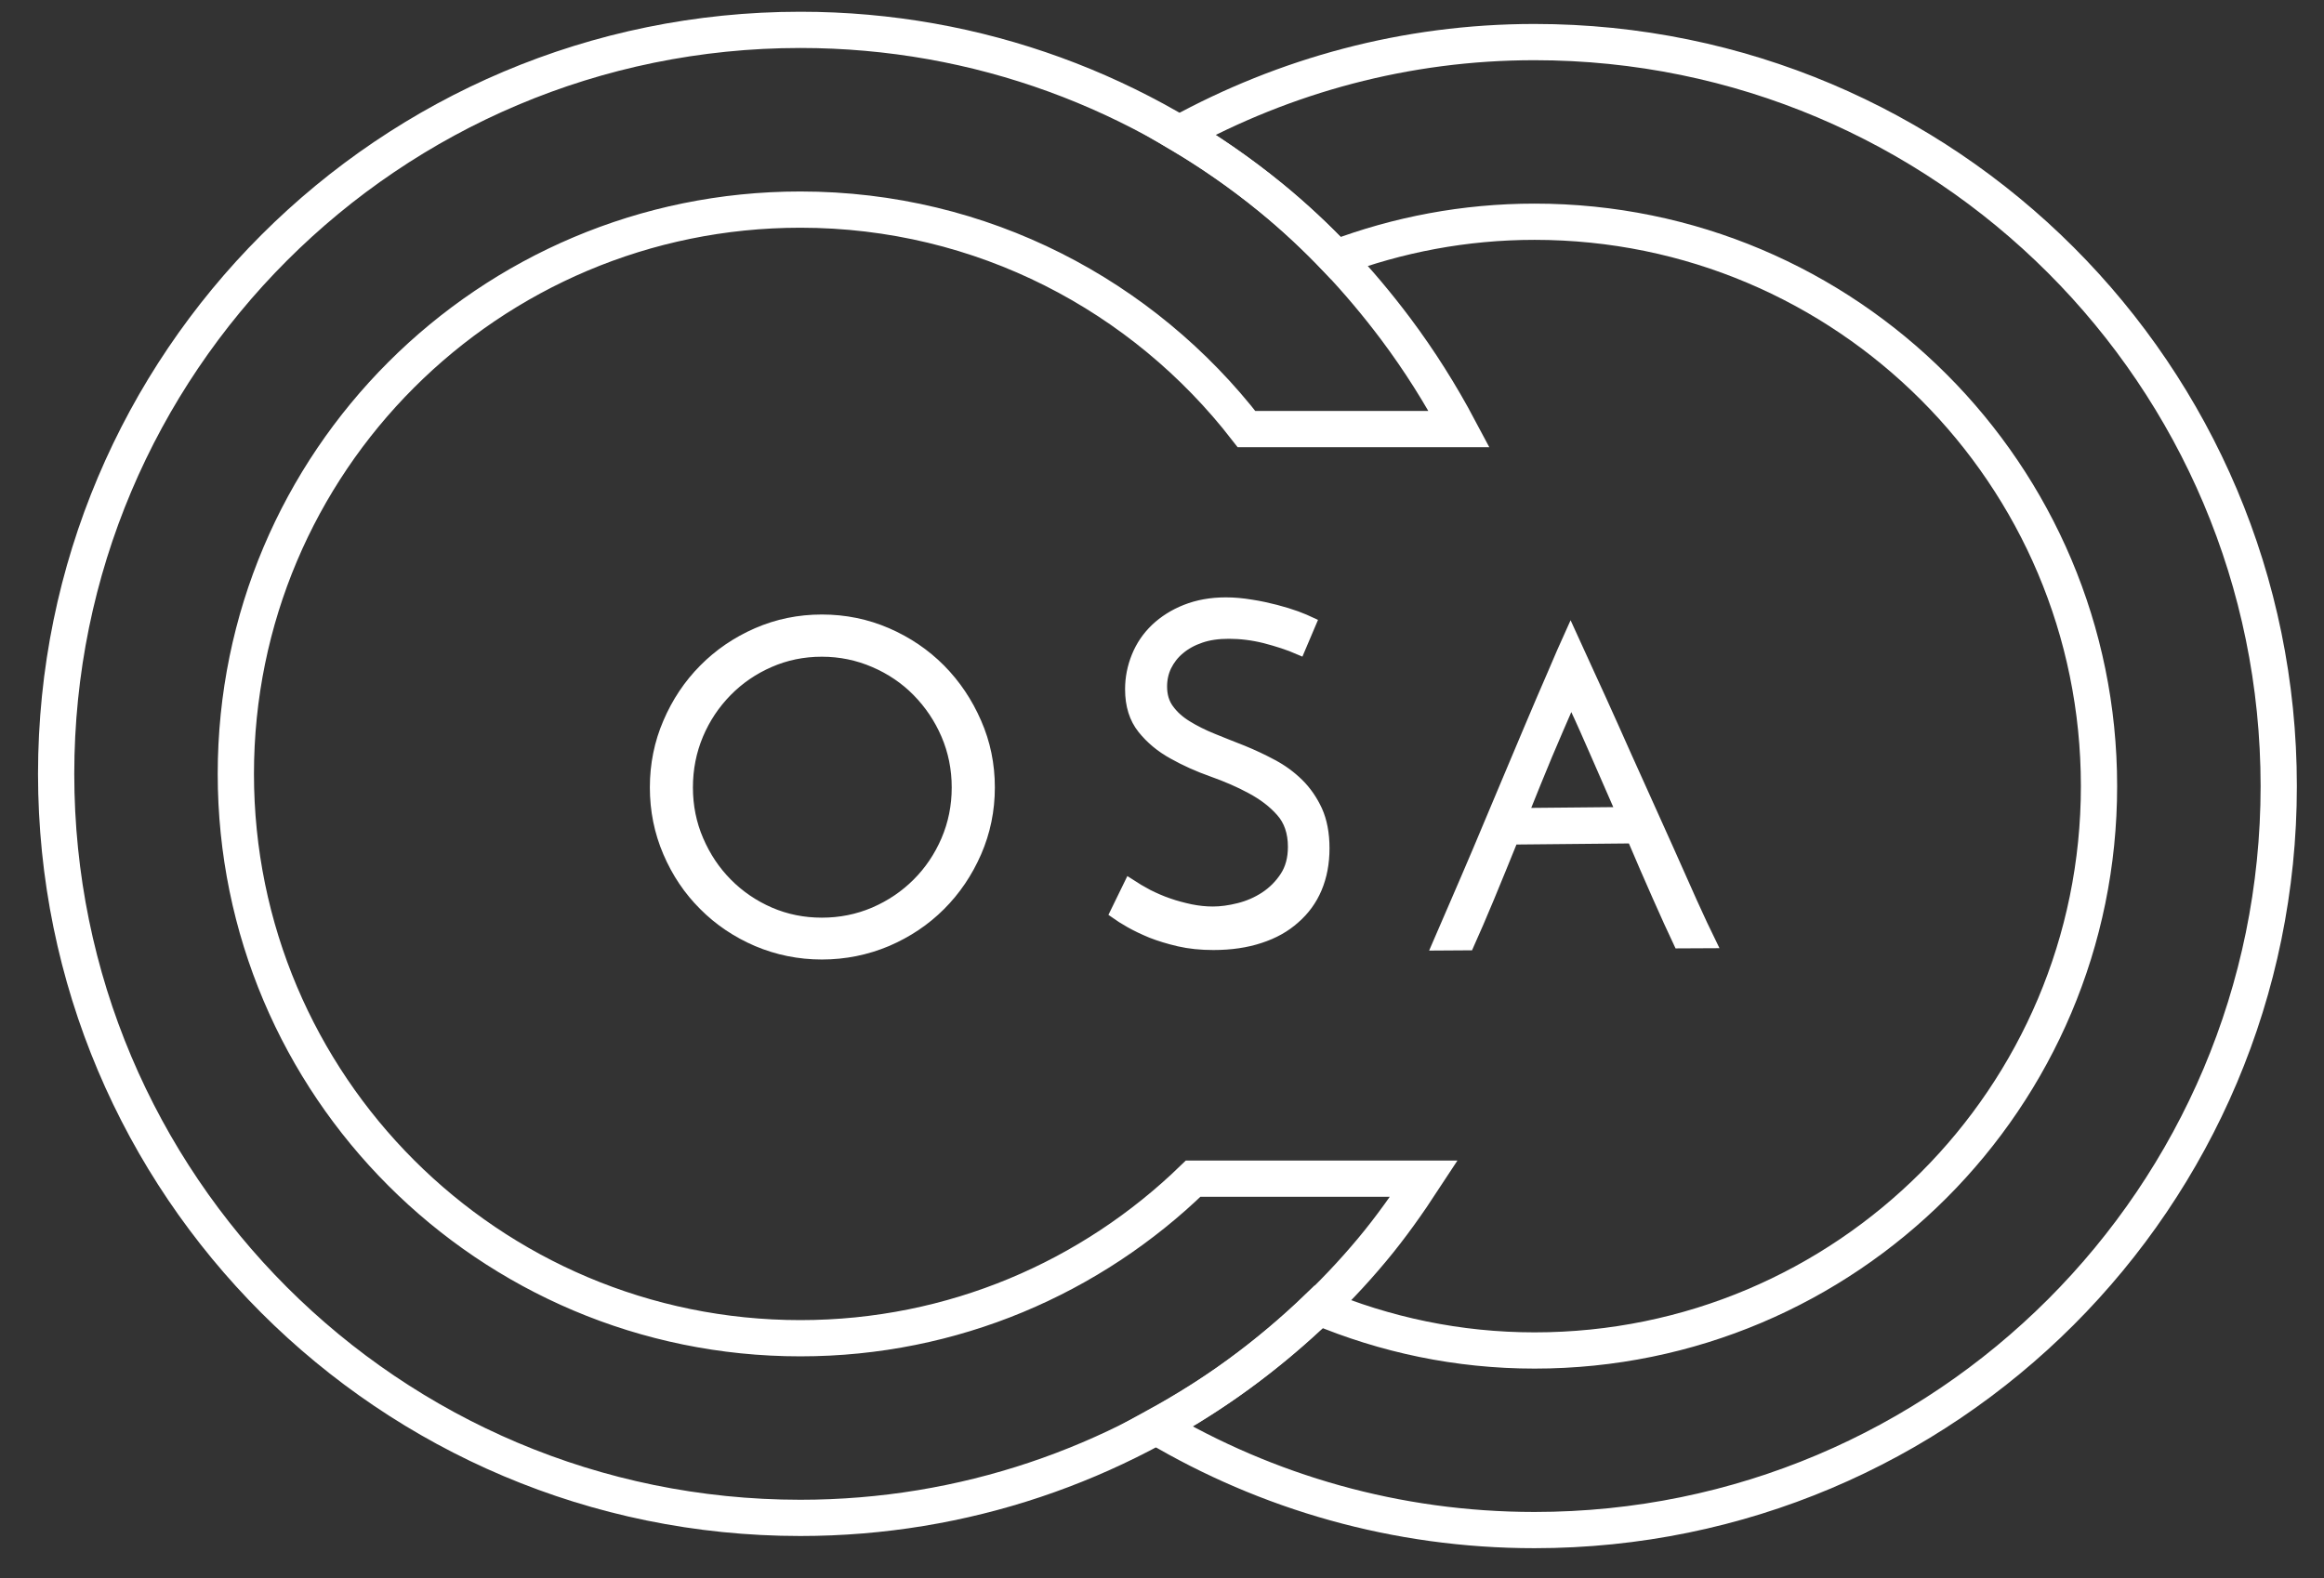
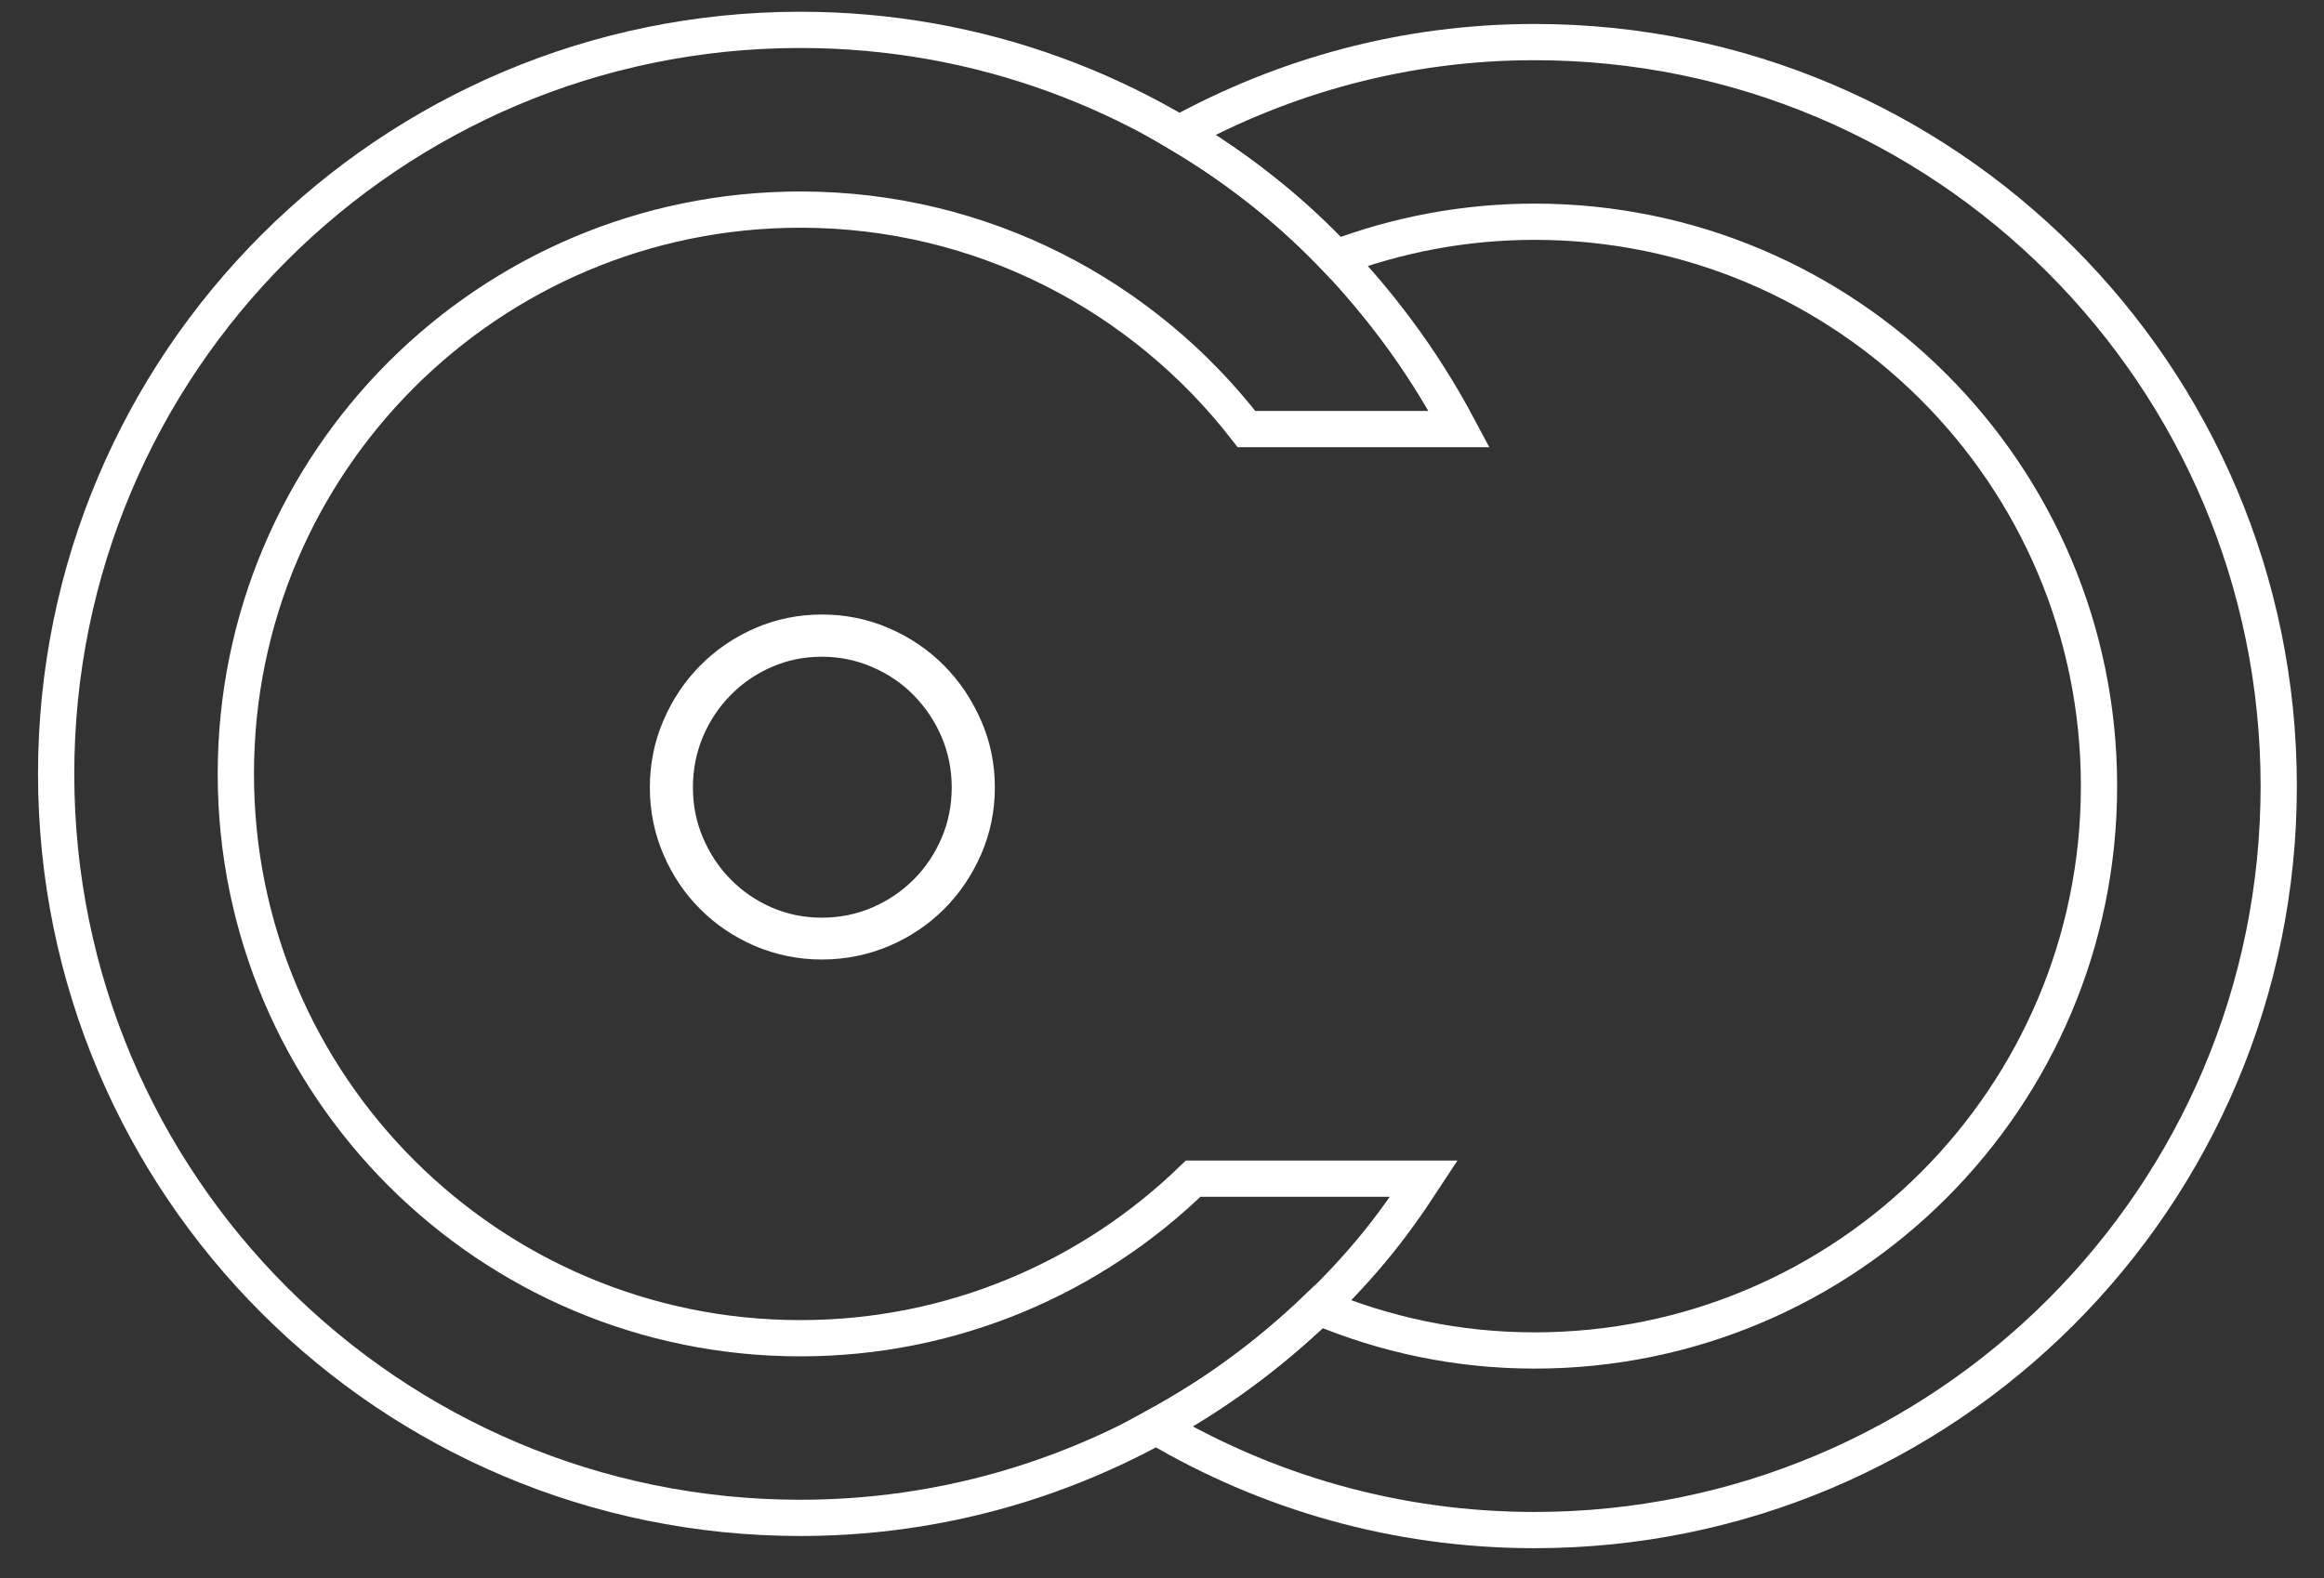
<svg xmlns="http://www.w3.org/2000/svg" version="1.1" id="Layer_1" x="0px" y="0px" width="96.167px" height="65.333px" viewBox="0 0 96.167 65.333" enable-background="new 0 0 96.167 65.333" xml:space="preserve">
  <rect x="0" y="0" width="96.167" height="65.333" fill="#333333" stroke="none" />
  <g>
    <g>
-       <path fill="#FFFFFF" stroke="#FFFFFF" stroke-width="0.5" stroke-linecap="square" stroke-miterlimit="10" d="M69.492,39.005    c-0.248-0.524-0.541-1.167-0.875-1.924c-0.336-0.761-0.688-1.566-1.049-2.421l-4.986,0.048c-0.346,0.854-0.678,1.671-0.994,2.432    c-0.32,0.771-0.6,1.416-0.838,1.946l-1.234,0.008c0.176-0.414,0.414-0.96,0.711-1.639c0.297-0.682,0.615-1.426,0.961-2.239    c0.344-0.815,0.693-1.659,1.064-2.532c0.365-0.873,0.725-1.716,1.066-2.531c0.344-0.813,0.66-1.556,0.955-2.23    c0.287-0.675,0.527-1.229,0.717-1.646c0.188,0.414,0.436,0.957,0.746,1.631c0.309,0.673,0.646,1.408,1.006,2.216    c0.359,0.805,0.732,1.646,1.127,2.512c0.391,0.864,0.764,1.701,1.129,2.51c0.357,0.806,0.689,1.552,0.992,2.226    c0.307,0.676,0.559,1.22,0.76,1.627L69.492,39.005z M64.839,29.265c-0.235,0.541-0.521,1.196-0.848,1.972    c-0.324,0.779-0.658,1.6-1,2.457l4.147-0.039c-0.371-0.853-0.729-1.66-1.063-2.433c-0.338-0.772-0.625-1.428-0.877-1.959    c-0.023-0.047-0.058-0.124-0.093-0.229c-0.039-0.107-0.067-0.207-0.094-0.299c-0.022,0.092-0.058,0.193-0.089,0.304    C64.893,29.142,64.863,29.218,64.839,29.265z" />
-     </g>
+       </g>
    <g>
      <path fill="none" stroke="#FFFFFF" stroke-width="1.5" stroke-miterlimit="10" d="M51.246,56.887    c-5.087,3.719-11.342,5.941-18.128,5.941c-17.01,0-30.795-13.785-30.795-30.795c0-17.005,13.785-30.797,30.795-30.797    c7.391,0,14.166,2.609,19.474,6.949c1.938,1.584,3.656,3.42,5.162,5.427c0.979,1.307,1.854,2.696,2.625,4.148H51.58    c-4.271-5.517-10.94-9.084-18.46-9.084c-12.9,0-23.361,10.453-23.361,23.357c0,12.898,10.461,23.359,23.361,23.359    c6.322,0,12.049-2.525,16.251-6.604h9.551c-0.668,1.021-1.369,2.015-2.15,2.949C55.155,53.677,53.292,55.394,51.246,56.887z" />
      <path fill="none" stroke="#FFFFFF" stroke-width="1.5" stroke-miterlimit="10" d="M47.83,59.04    c4.589,2.721,9.943,4.293,15.667,4.293c17.01,0,30.797-13.786,30.797-30.794c0-17.008-13.787-30.797-30.797-30.797    c-5.34,0-10.336,1.391-14.709,3.79c1.334,0.791,2.608,1.675,3.805,2.653c0.947,0.774,1.841,1.609,2.684,2.494    c2.559-0.964,5.326-1.501,8.223-1.501c12.9,0,23.357,10.457,23.357,23.361c0,12.901-10.456,23.36-23.357,23.36    c-3.172,0-6.188-0.649-8.94-1.805c-1.038,1.002-2.142,1.938-3.31,2.791C50.164,57.679,49.015,58.388,47.83,59.04z" />
    </g>
    <g>
      <path fill="#FFFFFF" stroke="#FFFFFF" stroke-width="0.5" stroke-linecap="square" stroke-miterlimit="10" d="M27.141,32.594    c0-0.943,0.18-1.833,0.539-2.665c0.358-0.84,0.849-1.575,1.472-2.204c0.622-0.629,1.351-1.126,2.188-1.492    c0.838-0.365,1.728-0.547,2.669-0.547c0.945,0,1.838,0.182,2.682,0.547c0.842,0.366,1.573,0.863,2.198,1.492    c0.621,0.629,1.115,1.363,1.48,2.204c0.366,0.832,0.548,1.722,0.548,2.665c0,0.939-0.183,1.831-0.548,2.67    c-0.366,0.838-0.859,1.567-1.48,2.188c-0.625,0.625-1.356,1.113-2.198,1.476c-0.844,0.354-1.737,0.538-2.682,0.538    c-0.942,0-1.832-0.184-2.669-0.538c-0.837-0.36-1.566-0.851-2.188-1.476c-0.623-0.619-1.114-1.35-1.472-2.188    C27.32,34.425,27.141,33.534,27.141,32.594z M28.423,32.594c0,0.782,0.148,1.514,0.444,2.198c0.295,0.687,0.694,1.284,1.198,1.792    c0.503,0.509,1.095,0.915,1.774,1.211c0.681,0.294,1.401,0.439,2.169,0.439c0.768,0,1.496-0.146,2.182-0.439    c0.685-0.296,1.284-0.702,1.792-1.211c0.509-0.508,0.912-1.104,1.208-1.792c0.293-0.685,0.442-1.416,0.442-2.198    c0-0.777-0.148-1.51-0.442-2.197c-0.296-0.688-0.7-1.283-1.208-1.801c-0.508-0.517-1.108-0.922-1.792-1.216    c-0.686-0.296-1.414-0.447-2.182-0.447c-0.78,0-1.505,0.151-2.178,0.447c-0.675,0.294-1.267,0.699-1.775,1.216    c-0.507,0.518-0.909,1.114-1.198,1.801C28.569,31.084,28.423,31.817,28.423,32.594z" />
    </g>
    <g>
-       <path fill="#FFFFFF" stroke="#FFFFFF" stroke-width="0.5" stroke-linecap="square" stroke-miterlimit="10" d="M54.216,25.78    l-0.454,1.069c-0.425-0.185-0.894-0.335-1.41-0.47c-0.519-0.129-1.019-0.188-1.502-0.188c-0.438,0-0.832,0.053-1.175,0.172    c-0.346,0.117-0.641,0.28-0.883,0.485c-0.246,0.203-0.427,0.444-0.558,0.708c-0.127,0.266-0.19,0.551-0.19,0.861    c0,0.376,0.095,0.699,0.292,0.964c0.193,0.267,0.448,0.494,0.764,0.688c0.314,0.193,0.675,0.377,1.076,0.537    c0.396,0.161,0.804,0.325,1.229,0.49c0.416,0.17,0.828,0.362,1.227,0.577c0.4,0.211,0.76,0.474,1.076,0.785    c0.313,0.308,0.568,0.678,0.766,1.106c0.191,0.426,0.291,0.939,0.291,1.547c0,0.611-0.104,1.158-0.311,1.648    c-0.205,0.484-0.506,0.893-0.895,1.232c-0.389,0.351-0.863,0.617-1.43,0.801c-0.564,0.188-1.205,0.281-1.92,0.281    c-0.512,0-0.98-0.047-1.412-0.146c-0.432-0.1-0.813-0.218-1.147-0.349c-0.335-0.139-0.625-0.279-0.874-0.42    c-0.248-0.143-0.447-0.266-0.592-0.37l0.566-1.161c0.218,0.143,0.462,0.286,0.735,0.432c0.275,0.137,0.56,0.264,0.858,0.365    c0.296,0.105,0.603,0.184,0.918,0.252c0.315,0.064,0.624,0.096,0.93,0.096c0.327,0,0.687-0.047,1.081-0.146    c0.396-0.099,0.76-0.258,1.096-0.478c0.334-0.221,0.613-0.5,0.836-0.84c0.229-0.348,0.34-0.765,0.34-1.258    c0-0.607-0.172-1.102-0.504-1.475c-0.332-0.379-0.75-0.693-1.248-0.961c-0.494-0.269-1.035-0.5-1.615-0.707    c-0.583-0.206-1.125-0.449-1.622-0.729c-0.498-0.274-0.914-0.62-1.247-1.036c-0.333-0.418-0.502-0.949-0.502-1.613    c0-0.467,0.089-0.911,0.265-1.346c0.178-0.438,0.435-0.813,0.774-1.138c0.339-0.321,0.752-0.585,1.236-0.776    c0.486-0.192,1.033-0.293,1.641-0.293c0.338,0,0.688,0.031,1.049,0.092c0.355,0.053,0.691,0.129,1.012,0.211    c0.313,0.082,0.6,0.17,0.854,0.262C53.891,25.64,54.083,25.716,54.216,25.78z" />
-     </g>
+       </g>
  </g>
</svg>